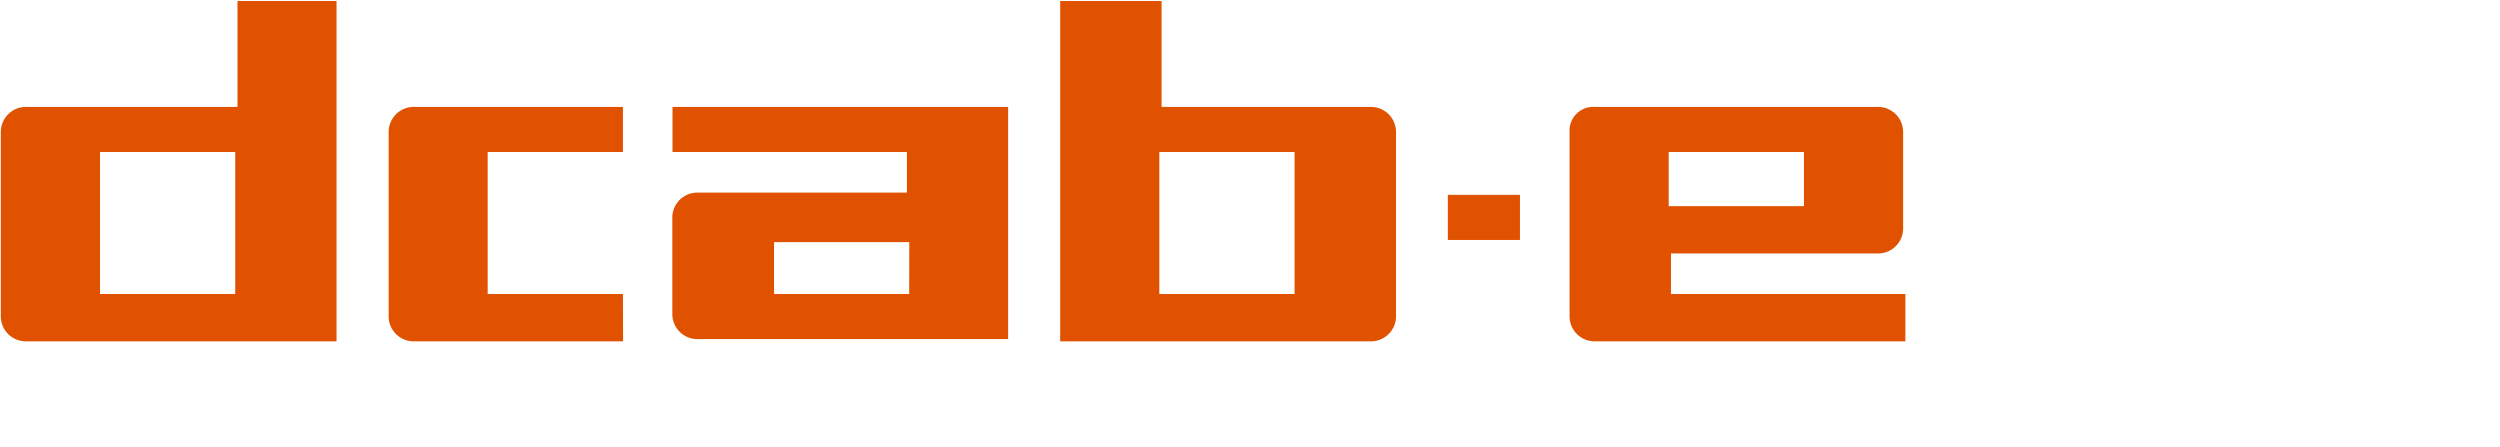
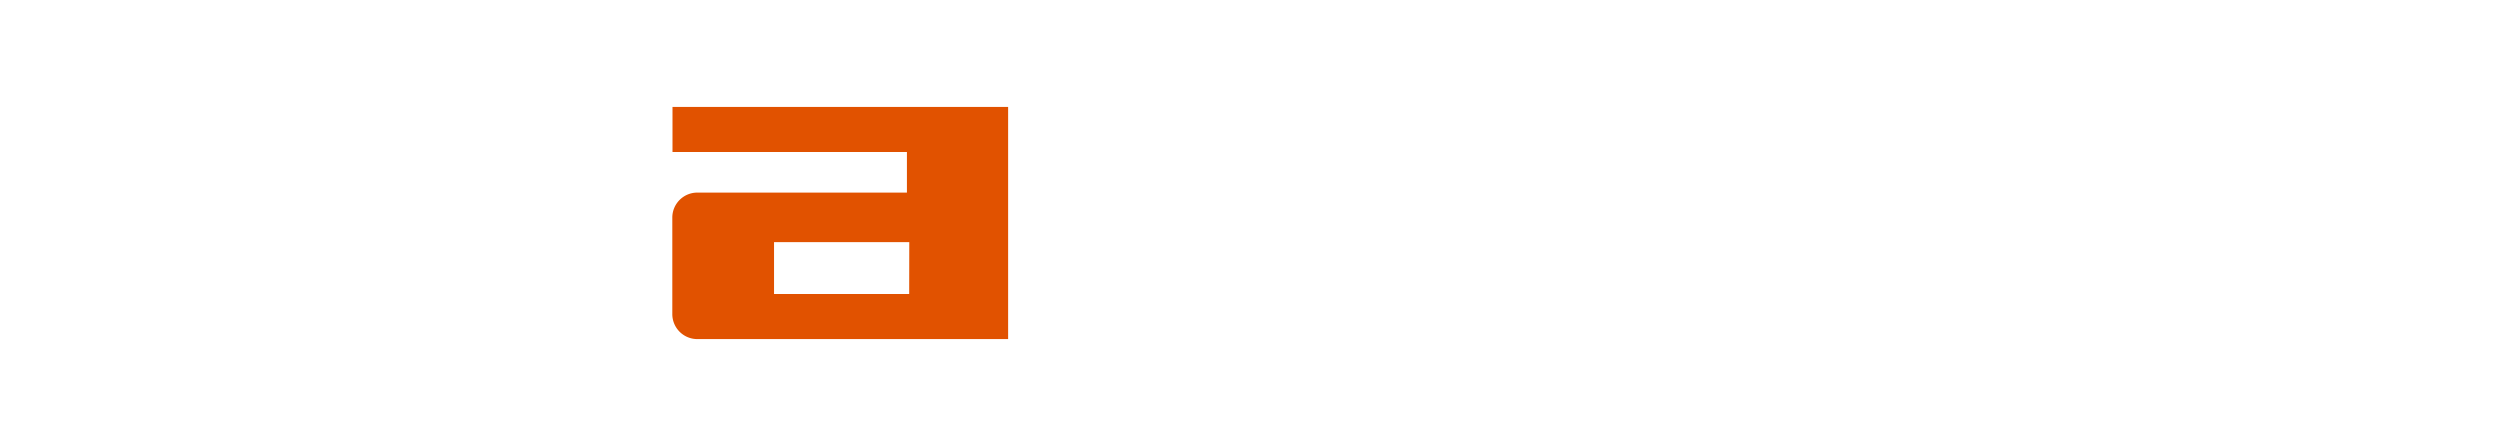
<svg xmlns="http://www.w3.org/2000/svg" id="Calque_1" data-name="Calque 1" viewBox="0 0 520 93">
  <defs>
    <style>.cls-1{fill:#e15200;}</style>
  </defs>
  <g id="DCABE">
-     <path class="cls-1" d="M20.8,31.62H48.93V61.15H20.8Zm28.13-9.38H5.33A5.21,5.21,0,0,0,.17,27.4V65.84A5.21,5.21,0,0,0,5.33,71H70V.21H49.4v22Z" />
-     <path class="cls-1" d="M269.27,61.15H241.14V31.62h28.13ZM241.14.21H220.52V71h64.69a5.21,5.21,0,0,0,5.16-5.16V27.4a5.21,5.21,0,0,0-5.16-5.16h-43.6V.21Z" />
-     <path class="cls-1" d="M129.57,61.15H101.44V31.62h28.13V22.24H86a5.21,5.21,0,0,0-5.16,5.16V65.84A5.2,5.2,0,0,0,86,71h43.6Z" />
    <path class="cls-1" d="M189.11,61.15H161V50.37h28.13ZM139.88,22.24v9.38h48.76v8.44H145a5.2,5.2,0,0,0-5.16,5.16V65.37A5.2,5.2,0,0,0,145,70.53h64.69V22.24Z" />
-     <path class="cls-1" d="M375.22,42.87H347.09V31.62h28.13Zm-28.13,9.85h43.6a5.21,5.21,0,0,0,5.16-5.16V27.4a5.21,5.21,0,0,0-5.16-5.16H331.62a4.92,4.92,0,0,0-5.15,5.16V65.84A5.2,5.2,0,0,0,331.62,71h64.7V61.15H347.56V52.72Z" />
-     <rect class="cls-1" x="301.15" y="40.53" width="15" height="9.38" />
  </g>
</svg>